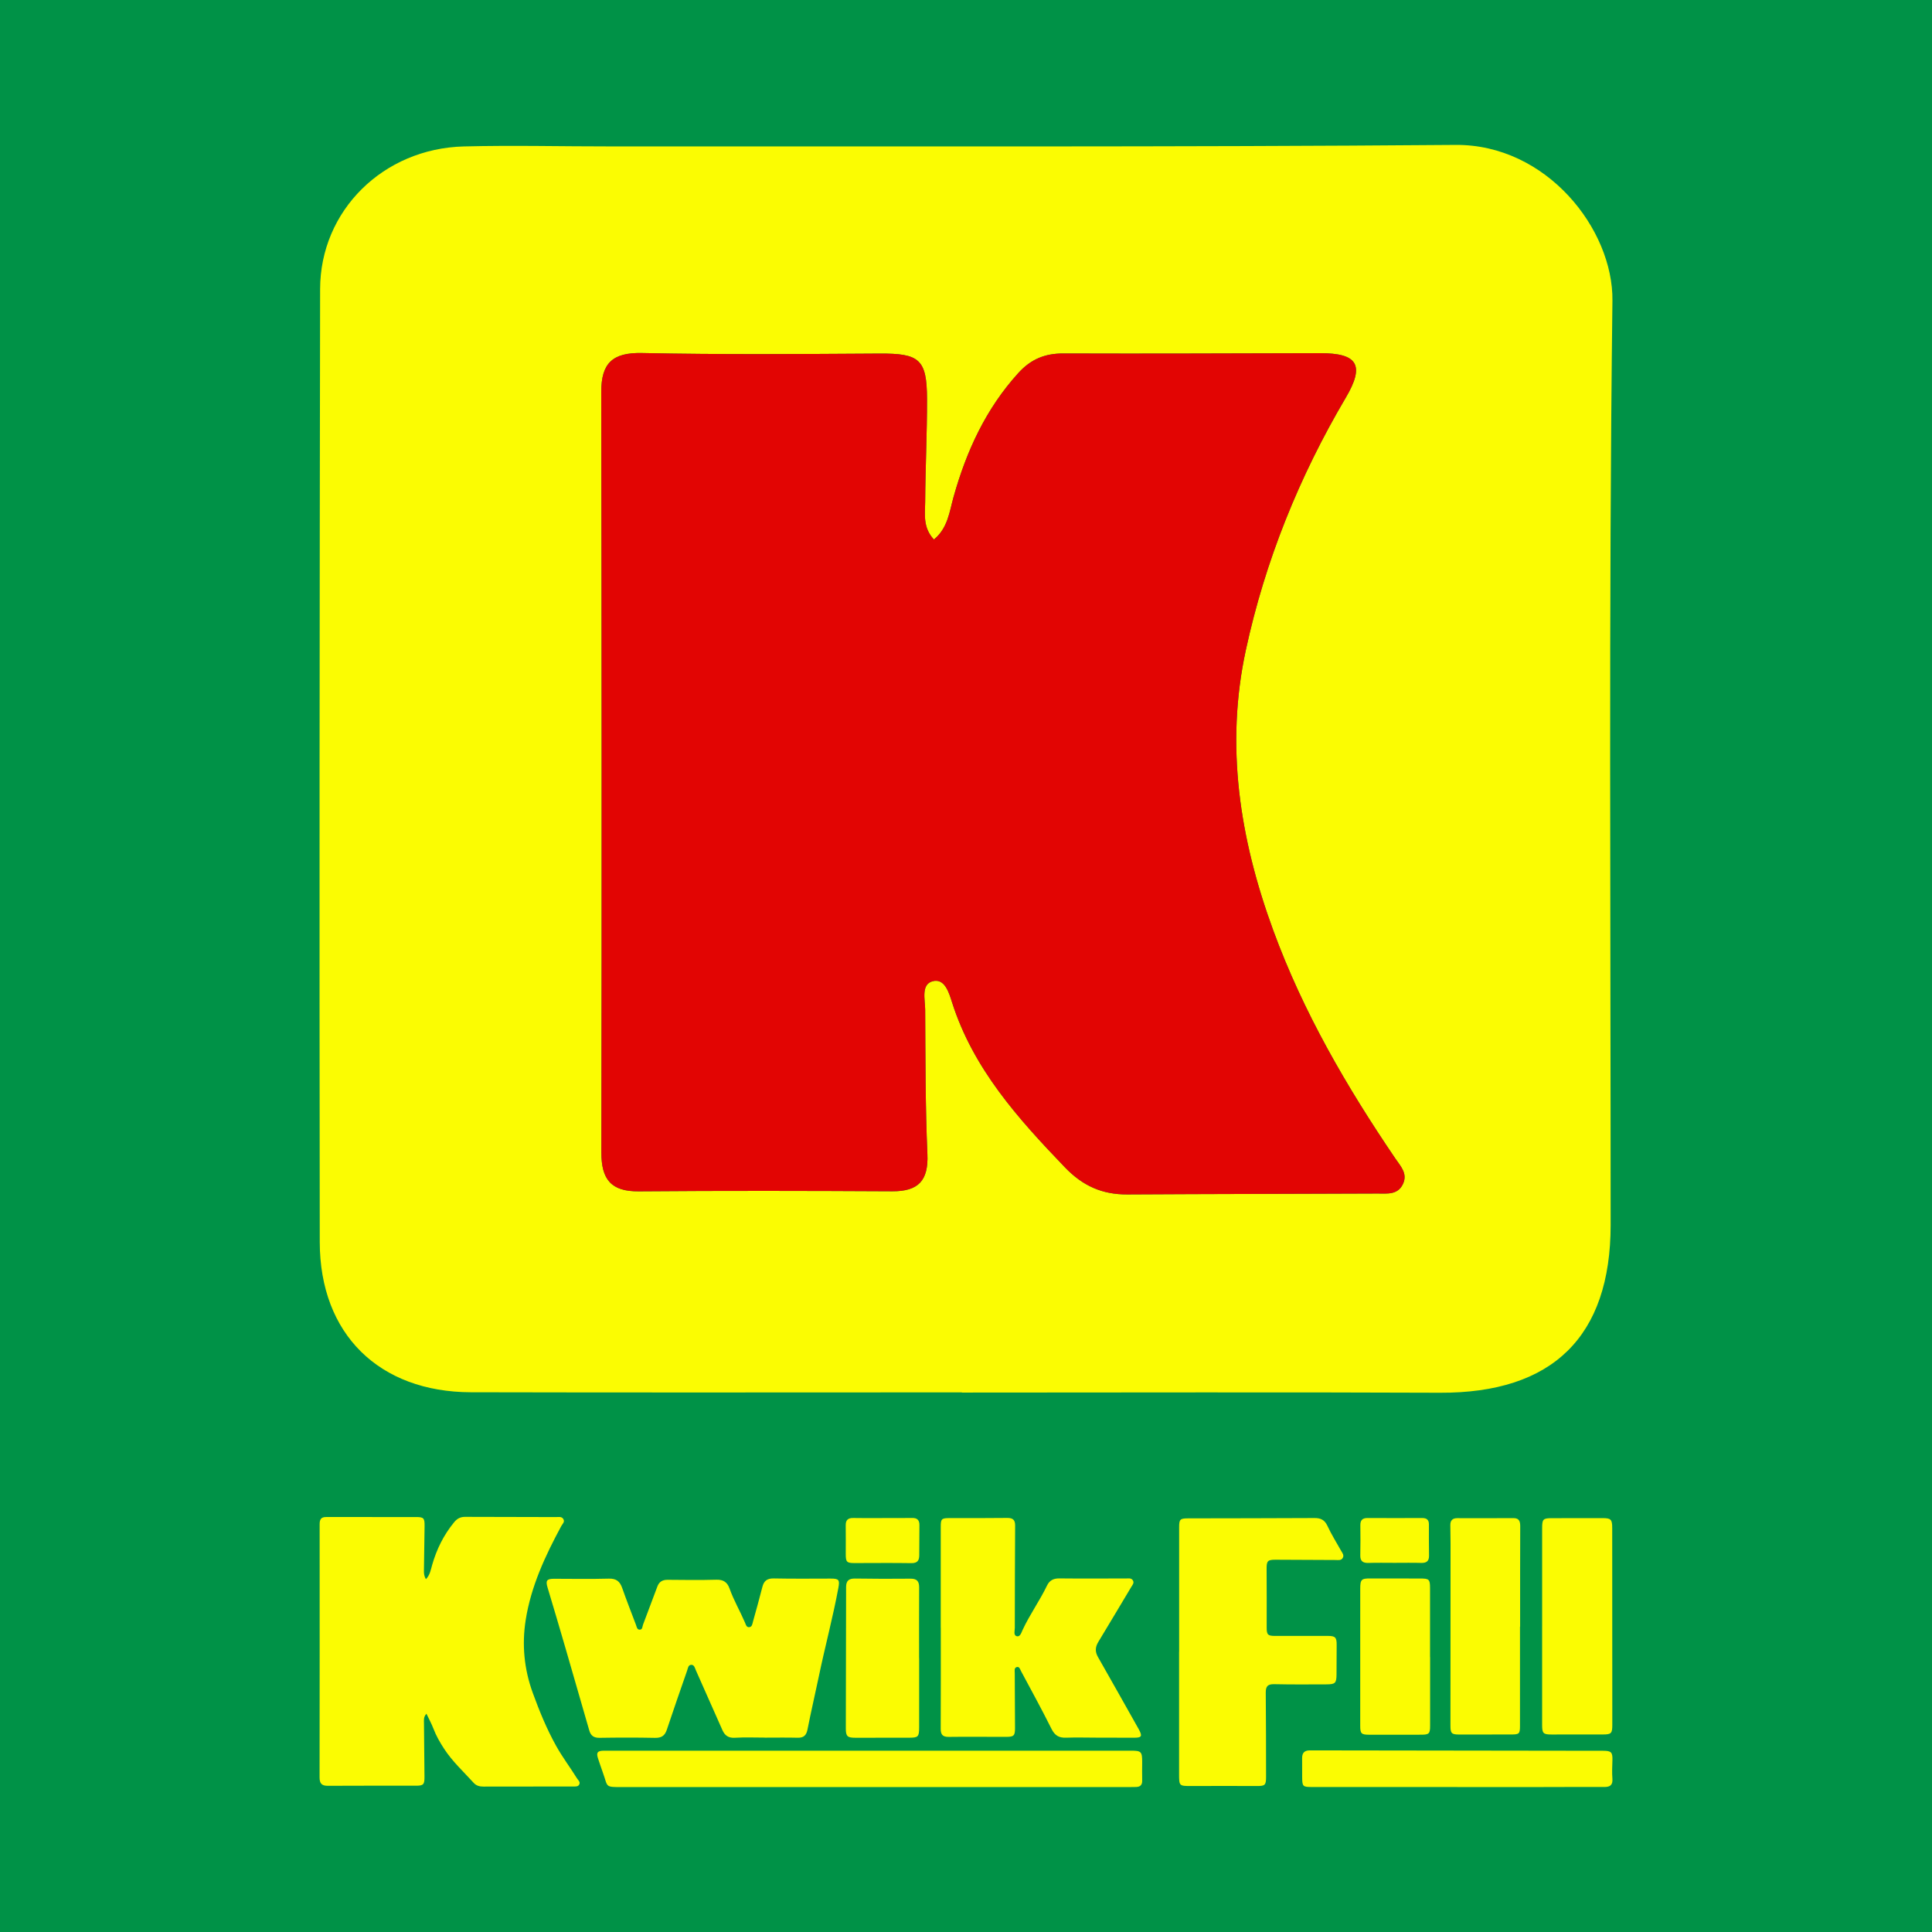
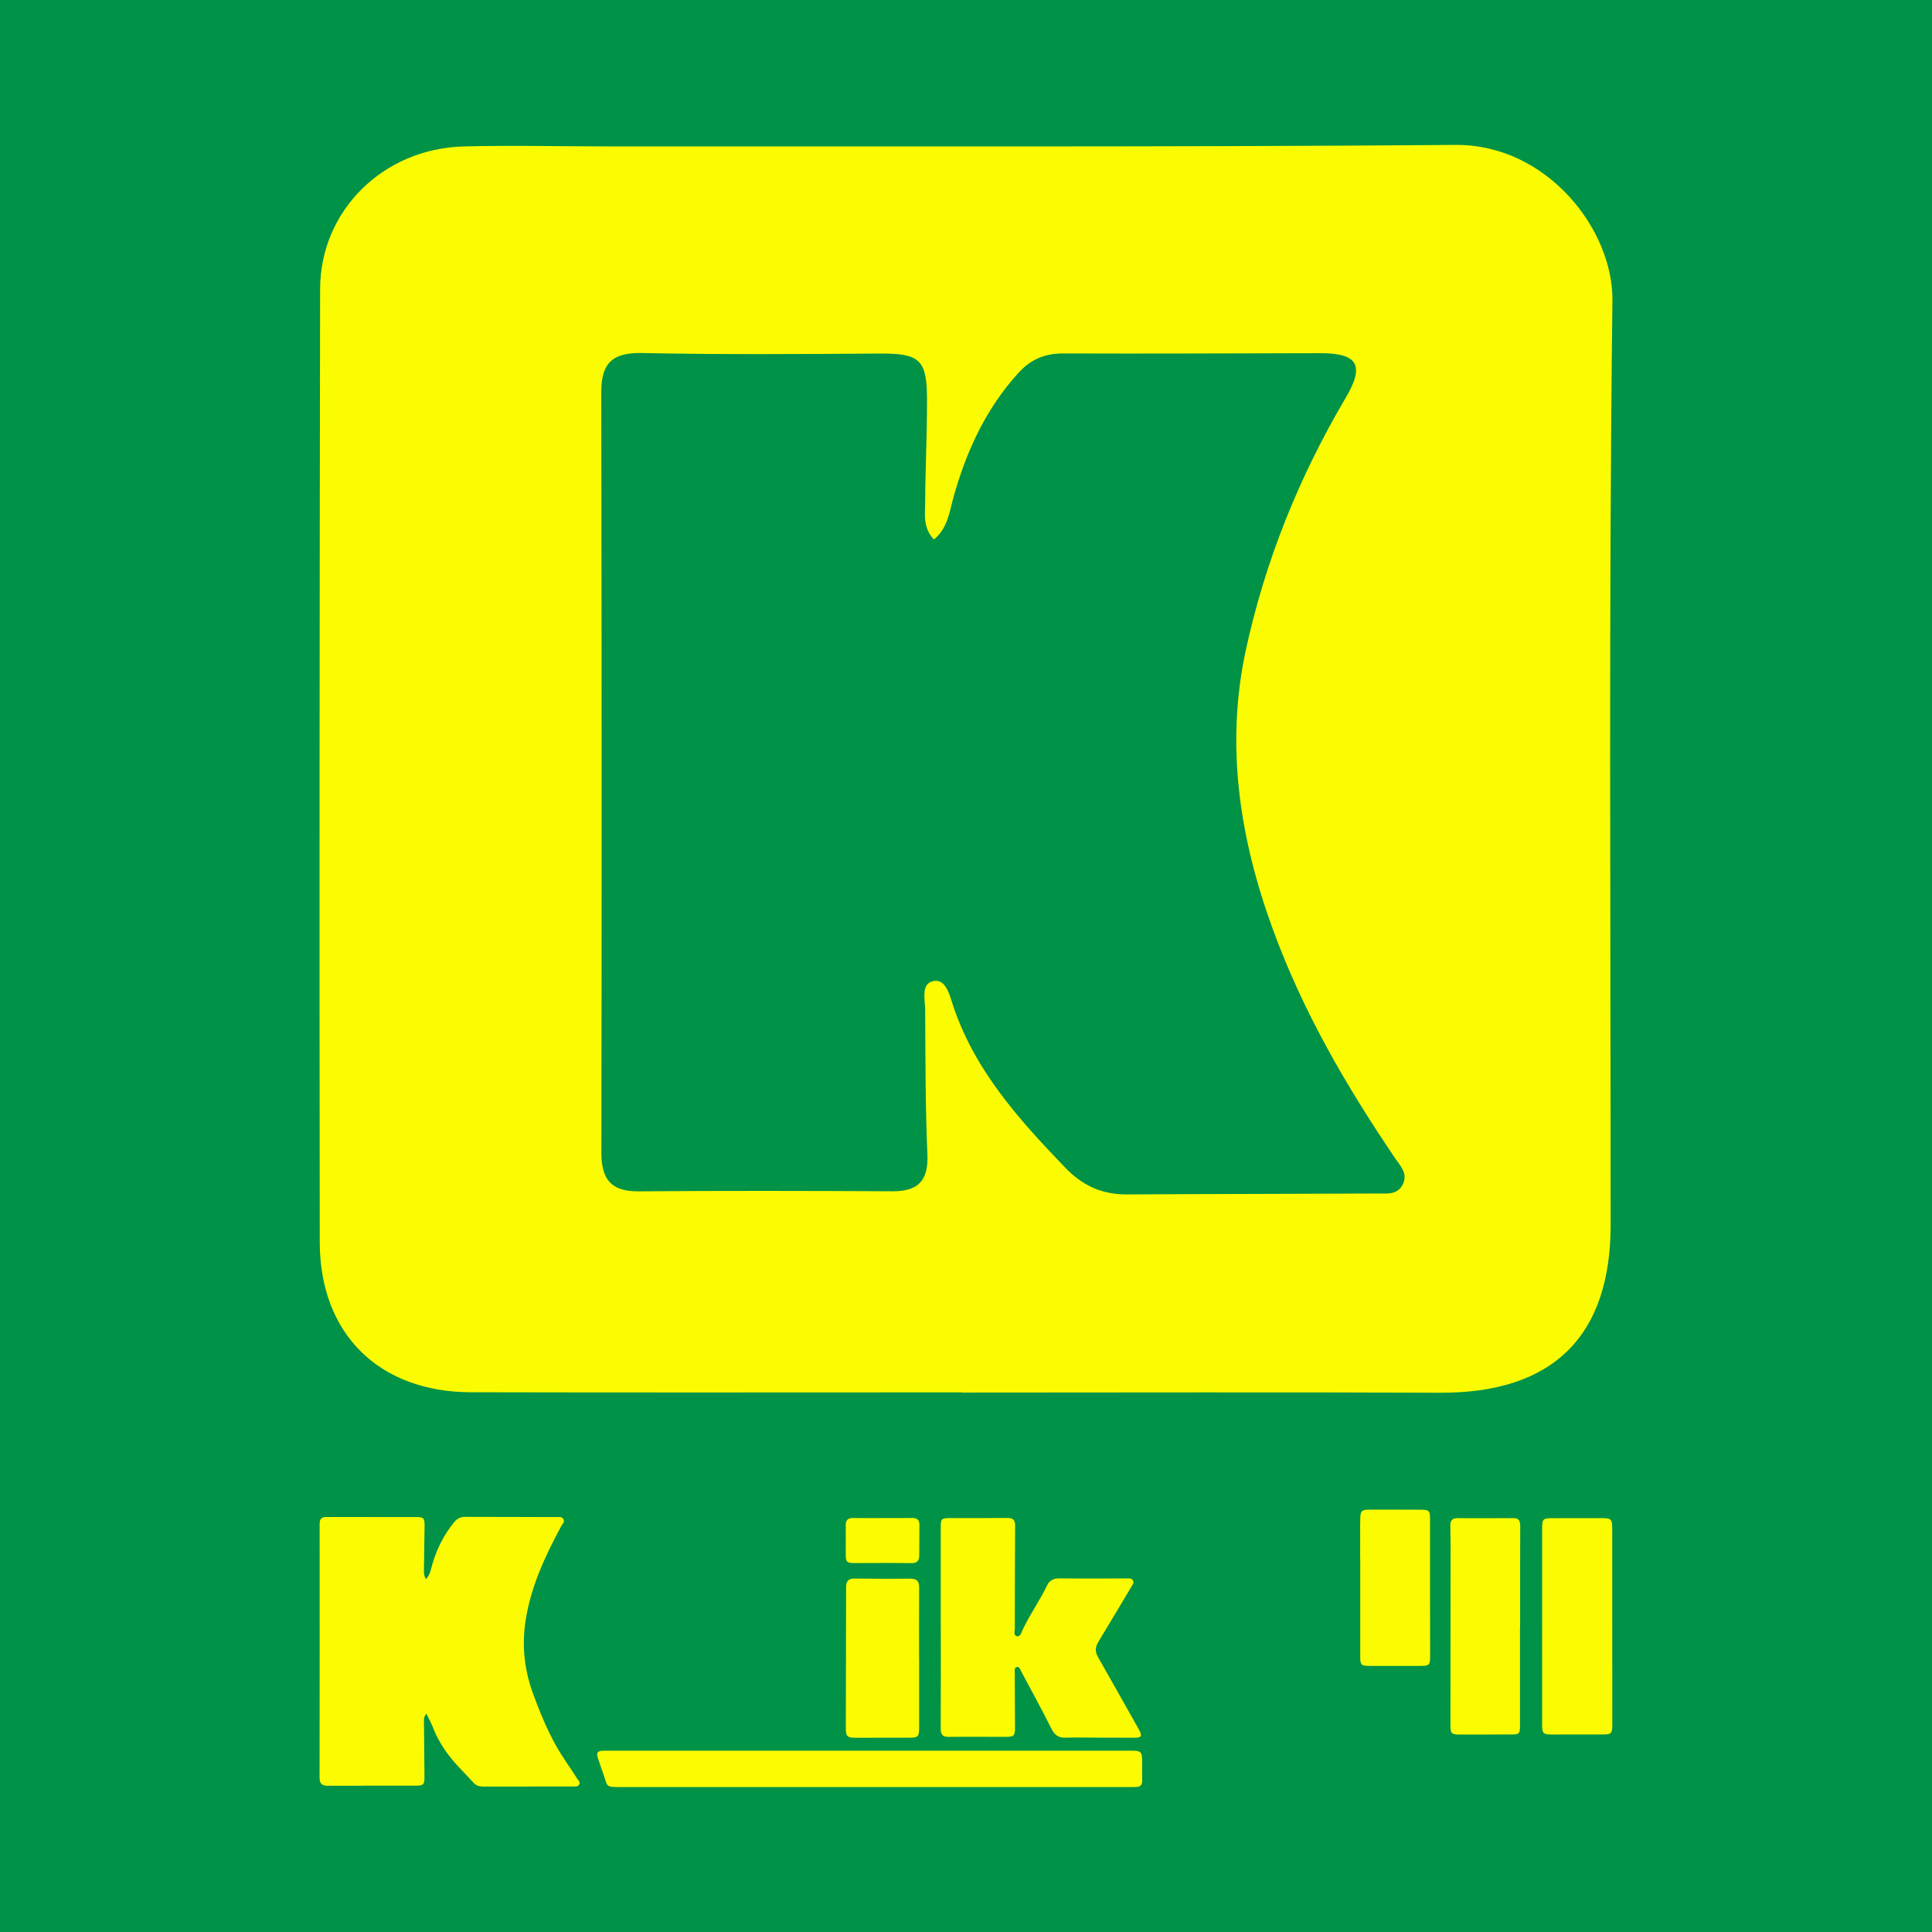
<svg xmlns="http://www.w3.org/2000/svg" version="1.1" id="Layer_1" x="0px" y="0px" width="200px" height="200px" viewBox="0 0 200 200" enable-background="new 0 0 200 200" xml:space="preserve">
  <rect fill="#009247" width="200" height="200" />
  <g>
    <path fill="#FBFC02" d="M99.574,144.138c-16.942,0-33.883,0.031-50.825-0.012c-9.51-0.024-15.635-6.031-15.648-15.543   c-0.046-32.887-0.017-65.773,0.037-98.66c0.013-8.115,6.525-14.554,14.887-14.764c5.09-0.128,10.186,0.002,15.28-0.002   c29.122-0.023,58.244,0.08,87.364-0.156c9.43-0.076,16.34,8.725,16.25,16.127c-0.388,31.885-0.179,63.778-0.185,95.668   c-0.002,11.585-6.019,17.429-17.665,17.38c-16.498-0.069-32.997-0.018-49.496-0.018C99.574,144.151,99.574,144.145,99.574,144.138z    M96.679,55.85c-1.172-1.254-0.912-2.635-0.905-3.91c0.02-3.543,0.199-7.085,0.19-10.628c-0.01-4.13-0.787-4.737-4.934-4.711   c-8.191,0.05-16.386,0.116-24.574-0.056c-3.044-0.064-4.218,1.054-4.213,4.015c0.042,26.246,0.057,52.491,0.011,78.737   c-0.005,2.793,0.999,4.055,3.872,4.031c8.748-0.072,17.496-0.053,26.244-0.007c2.681,0.014,3.754-1.091,3.635-3.834   c-0.217-4.975-0.201-9.962-0.23-14.944c-0.006-1.053-0.446-2.625,0.751-2.96c1.281-0.359,1.719,1.21,2.031,2.186   c2.194,6.875,6.831,12.021,11.688,17.079c1.841,1.917,3.858,2.814,6.444,2.799c8.637-0.051,17.275-0.053,25.913-0.094   c0.967-0.005,2.074,0.17,2.621-0.962c0.534-1.105-0.236-1.863-0.793-2.684c-5.036-7.422-9.502-15.089-12.624-23.599   c-3.489-9.512-4.968-19.148-2.839-29.003c1.992-9.22,5.522-17.964,10.349-26.14c1.995-3.378,1.222-4.613-2.665-4.604   c-8.856,0.02-17.712,0.061-26.568,0.029c-1.91-0.007-3.364,0.591-4.666,2.025c-3.365,3.705-5.372,8.078-6.704,12.827   C98.282,52.982,98.118,54.672,96.679,55.85z" />
    <g>
      <path fill="#FBFC02" d="M44.089,163.475c0.419-0.417,0.5-0.956,0.643-1.458c0.467-1.639,1.203-3.131,2.292-4.451    c0.304-0.368,0.649-0.543,1.129-0.541c3.134,0.015,6.268,0.014,9.402,0.022c0.268,0.001,0.583-0.083,0.759,0.201    c0.186,0.301-0.089,0.503-0.215,0.738c-1.659,3.073-3.131,6.23-3.679,9.71c-0.403,2.56-0.166,5.084,0.733,7.554    c0.687,1.887,1.44,3.728,2.419,5.486c0.652,1.17,1.458,2.234,2.162,3.366c0.119,0.191,0.348,0.345,0.239,0.603    c-0.11,0.261-0.374,0.231-0.601,0.232c-3.111,0.005-6.222,0.007-9.333,0.01c-0.382,0-0.73-0.083-1-0.381    c-1.05-1.159-2.212-2.218-3.073-3.545c-0.429-0.66-0.814-1.332-1.096-2.07c-0.194-0.508-0.459-0.988-0.725-1.549    c-0.322,0.351-0.257,0.684-0.255,0.989c0.011,1.843,0.036,3.686,0.052,5.529c0.007,0.818-0.102,0.936-0.896,0.936    c-3.042,0.003-6.084-0.011-9.126,0.009c-0.648,0.004-0.839-0.282-0.838-0.879c0.011-8.734,0.013-17.468,0.007-26.202    c0-0.478,0.138-0.743,0.659-0.742c3.11,0.004,6.221-0.003,9.331,0.001c0.792,0.001,0.886,0.119,0.873,0.952    c-0.024,1.544-0.042,3.087-0.067,4.631C43.878,162.906,43.915,163.175,44.089,163.475z" />
-       <path fill="#FBFC02" d="M79.187,179.876c-1.037,0-2.077-0.047-3.111,0.017c-0.668,0.041-1.045-0.236-1.292-0.792    c-0.916-2.06-1.826-4.122-2.743-6.182c-0.108-0.244-0.163-0.599-0.504-0.576c-0.296,0.02-0.323,0.355-0.403,0.588    c-0.708,2.044-1.426,4.084-2.107,6.136c-0.209,0.629-0.566,0.849-1.226,0.836c-1.912-0.039-3.826-0.035-5.739-0.004    c-0.591,0.009-0.905-0.224-1.06-0.761c-0.803-2.789-1.605-5.578-2.416-8.364c-0.625-2.145-1.254-4.288-1.9-6.426    c-0.218-0.721-0.096-0.915,0.669-0.914c1.89,0.002,3.781,0.038,5.67-0.014c0.76-0.021,1.139,0.275,1.378,0.952    c0.452,1.281,0.944,2.549,1.428,3.819c0.078,0.205,0.105,0.511,0.387,0.512c0.304,0.001,0.273-0.32,0.349-0.522    c0.497-1.314,0.992-2.629,1.483-3.945c0.186-0.498,0.535-0.7,1.066-0.695c1.683,0.015,3.366,0.039,5.048-0.009    c0.723-0.021,1.128,0.267,1.355,0.905c0.433,1.22,1.088,2.339,1.598,3.523c0.087,0.202,0.143,0.498,0.423,0.485    c0.32-0.014,0.342-0.34,0.407-0.571c0.335-1.198,0.668-2.397,0.975-3.602c0.162-0.639,0.51-0.887,1.187-0.873    c1.958,0.04,3.918,0.02,5.877,0.016c0.861-0.002,0.956,0.126,0.801,0.965c-0.571,3.083-1.39,6.111-2.026,9.178    c-0.379,1.826-0.81,3.642-1.168,5.472c-0.117,0.596-0.385,0.877-1.017,0.86c-1.129-0.03-2.259-0.009-3.388-0.009    C79.187,179.878,79.187,179.877,79.187,179.876z" />
      <path fill="#FBFC02" d="M97.386,168.498c0-3.481,0.001-6.962,0-10.444c0-0.82,0.079-0.901,0.914-0.902    c1.983-0.002,3.966,0.011,5.948-0.016c0.586-0.008,0.842,0.181,0.838,0.789c-0.023,3.527-0.029,7.055-0.033,10.582    c0,0.307-0.16,0.766,0.189,0.87c0.36,0.108,0.487-0.364,0.611-0.632c0.737-1.594,1.772-3.022,2.531-4.603    c0.256-0.534,0.661-0.752,1.274-0.746c2.305,0.025,4.611,0.005,6.917,0.006c0.247,0,0.533-0.068,0.696,0.191    c0.169,0.268-0.035,0.475-0.164,0.69c-1.136,1.896-2.263,3.798-3.41,5.688c-0.319,0.526-0.352,1.008-0.04,1.554    c1.379,2.418,2.74,4.847,4.107,7.272c0.045,0.08,0.093,0.16,0.136,0.241c0.374,0.695,0.288,0.851-0.485,0.851    c-1.291,0.001-2.582-0.005-3.873-0.008c-1.061-0.002-2.122-0.034-3.181,0.004c-0.735,0.027-1.168-0.226-1.511-0.915    c-1.004-2.017-2.091-3.992-3.154-5.98c-0.1-0.188-0.171-0.508-0.463-0.409c-0.261,0.088-0.186,0.393-0.185,0.614    c0.005,1.89,0.022,3.78,0.027,5.671c0.002,0.809-0.108,0.931-0.91,0.933c-1.983,0.006-3.966-0.024-5.948,0.003    c-0.648,0.009-0.837-0.246-0.834-0.86c0.018-3.481,0.009-6.963,0.009-10.444C97.388,168.498,97.387,168.498,97.386,168.498z" />
-       <path fill="#FBFC02" d="M122.064,170.989c0-4.287,0-8.574,0-12.861c0-0.853,0.084-0.946,0.943-0.948    c4.356-0.01,8.712-0.008,13.068-0.033c0.655-0.004,1.057,0.198,1.345,0.821c0.405,0.875,0.923,1.699,1.396,2.543    c0.134,0.239,0.349,0.471,0.188,0.76c-0.164,0.295-0.476,0.221-0.748,0.22c-2.074-0.01-4.148-0.022-6.223-0.029    c-0.802-0.003-0.918,0.136-0.914,0.923c0.011,2.028,0.013,4.056,0.007,6.083c-0.002,0.748,0.109,0.883,0.876,0.883    c1.821,0.002,3.642-0.005,5.462-0.002c0.775,0.001,0.915,0.161,0.907,0.944c-0.01,1.014-0.006,2.028-0.014,3.042    c-0.007,0.902-0.126,1.027-1.054,1.03c-1.798,0.006-3.596,0.022-5.393-0.019c-0.674-0.015-0.885,0.218-0.878,0.879    c0.032,2.904,0.024,5.808,0.031,8.712c0.002,0.86-0.109,0.954-0.945,0.95c-2.258-0.011-4.517-0.008-6.775,0    c-1.274,0.004-1.284,0.002-1.284-1.243c0-4.218,0-8.436,0-12.653C122.061,170.989,122.063,170.989,122.064,170.989z" />
      <path fill="#FBFC02" d="M89.921,181.23c9.06,0,18.12,0,27.18,0c1.034,0,1.137,0.107,1.137,1.158c0,0.645-0.017,1.291,0.001,1.936    c0.012,0.438-0.186,0.644-0.606,0.663c-0.207,0.009-0.415,0.009-0.622,0.009C99.512,184.997,82.014,185,64.517,185    c-1.965,0-1.548,0.032-2.107-1.497c-0.174-0.476-0.328-0.959-0.492-1.438c-0.218-0.636-0.073-0.835,0.617-0.835    c3.504,0,7.008,0.003,10.512,0.003c5.625,0.001,11.25,0,16.875,0C89.921,181.232,89.921,181.231,89.921,181.23z" />
      <path fill="#FBFC02" d="M157.349,168.395c0,3.412,0.001,6.825-0.001,10.237c-0.001,0.849-0.065,0.918-0.894,0.921    c-1.798,0.007-3.597,0.008-5.395,0.005c-0.796-0.002-0.91-0.118-0.909-0.934c0.002-6.271,0.008-12.542,0.011-18.813    c0-0.645-0.017-1.291-0.023-1.936c-0.005-0.483,0.231-0.716,0.721-0.715c1.937,0.004,3.874,0.009,5.81-0.005    c0.629-0.005,0.706,0.384,0.704,0.865c-0.004,1.568-0.009,3.135-0.01,4.703c-0.002,1.891,0,3.781,0,5.672    C157.358,168.395,157.353,168.395,157.349,168.395z" />
      <path fill="#FBFC02" d="M159.642,168.36c0-3.386,0-6.772,0-10.159c0-0.942,0.091-1.038,1.013-1.04    c1.751-0.003,3.501-0.005,5.252-0.005c0.856,0,0.988,0.135,0.989,1.016c0.004,6.795,0.007,13.591,0.009,20.386    c0,0.889-0.106,0.993-0.989,0.994c-1.774,0.002-3.547,0.006-5.321,0.003c-0.834-0.001-0.954-0.124-0.954-0.968    c-0.002-3.409-0.001-6.818-0.001-10.228C159.64,168.36,159.641,168.36,159.642,168.36z" />
      <path fill="#FBFC02" d="M95.15,171.646c0,2.395,0.003,4.789-0.001,7.184c-0.002,0.971-0.098,1.057-1.07,1.058    c-1.842,0.001-3.684,0.004-5.526,0.004c-0.821,0-0.994-0.14-0.993-0.956c0.003-4.881,0.025-9.763,0.028-14.644    c0-0.656,0.286-0.891,0.927-0.882c1.911,0.028,3.822,0.036,5.733,0.014c0.662-0.008,0.905,0.26,0.901,0.9    c-0.015,2.441-0.006,4.881-0.006,7.322C95.144,171.646,95.147,171.646,95.15,171.646z" />
-       <path fill="#FBFC02" d="M148.045,171.535c0,2.375,0.001,4.75-0.001,7.124c-0.001,0.808-0.108,0.915-0.92,0.917    c-1.798,0.004-3.597,0.006-5.395,0.002c-0.809-0.002-0.919-0.121-0.919-0.922c0-4.726,0.001-9.453,0.002-14.179    c0-0.974,0.116-1.082,1.062-1.077c1.706,0.009,3.412,0.008,5.118,0.007c0.958-0.001,1.045,0.079,1.045,1.004    c0,2.375,0,4.749,0,7.124C148.038,171.535,148.042,171.535,148.045,171.535z" />
-       <path fill="#FBFC02" d="M150.863,184.992c-5.003,0-10.006,0.001-15.009,0c-1.004,0-1.048-0.045-1.054-1.057    c-0.004-0.646,0.003-1.291-0.004-1.937c-0.006-0.546,0.25-0.801,0.799-0.8c10.121,0.016,20.242,0.027,30.362,0.042    c0.861,0.001,0.988,0.158,0.959,1.022c-0.021,0.622-0.049,1.248-0.001,1.866c0.05,0.649-0.224,0.863-0.836,0.861    c-2.513-0.009-5.026,0.006-7.539,0.009c-2.559,0.002-5.118,0.001-7.677,0.001C150.863,184.997,150.863,184.994,150.863,184.992z" />
+       <path fill="#FBFC02" d="M148.045,171.535c-0.001,0.808-0.108,0.915-0.92,0.917    c-1.798,0.004-3.597,0.006-5.395,0.002c-0.809-0.002-0.919-0.121-0.919-0.922c0-4.726,0.001-9.453,0.002-14.179    c0-0.974,0.116-1.082,1.062-1.077c1.706,0.009,3.412,0.008,5.118,0.007c0.958-0.001,1.045,0.079,1.045,1.004    c0,2.375,0,4.749,0,7.124C148.038,171.535,148.042,171.535,148.045,171.535z" />
      <path fill="#FBFC02" d="M91.386,157.145c1.014,0,2.028,0.014,3.041-0.006c0.537-0.01,0.756,0.235,0.751,0.747    c-0.01,1.037-0.016,2.073-0.018,3.11c-0.001,0.553-0.194,0.829-0.821,0.819c-1.958-0.032-3.917-0.007-5.876-0.007    c-0.806,0-0.91-0.108-0.91-0.924c-0.001-0.991,0.013-1.982-0.003-2.972c-0.009-0.563,0.234-0.783,0.793-0.77    c1.013,0.024,2.028,0.007,3.041,0.007C91.386,157.147,91.386,157.146,91.386,157.145z" />
      <path fill="#FBFC02" d="M144.36,161.785c-0.898,0-1.797-0.02-2.694,0.008c-0.576,0.018-0.86-0.178-0.848-0.787    c0.021-1.035,0.019-2.072,0.006-3.108c-0.006-0.52,0.207-0.756,0.739-0.753c1.888,0.011,3.776,0.006,5.665,0.001    c0.446-0.001,0.694,0.171,0.692,0.648c-0.003,1.082-0.003,2.164,0.013,3.246c0.008,0.569-0.263,0.768-0.811,0.752    C146.202,161.766,145.281,161.785,144.36,161.785z" />
    </g>
-     <path fill="#E20503" d="M96.679,55.85c1.439-1.178,1.602-2.868,2.034-4.408c1.332-4.749,3.339-9.122,6.704-12.827   c1.302-1.434,2.757-2.032,4.666-2.025c8.856,0.032,17.712-0.009,26.568-0.029c3.886-0.009,4.659,1.225,2.665,4.604   c-4.827,8.176-8.357,16.92-10.349,26.14c-2.129,9.855-0.65,19.491,2.839,29.003c3.121,8.511,7.588,16.178,12.624,23.599   c0.557,0.821,1.327,1.579,0.793,2.684c-0.547,1.132-1.654,0.957-2.621,0.962c-8.637,0.042-17.275,0.044-25.913,0.094   c-2.586,0.015-4.603-0.882-6.444-2.799c-4.857-5.058-9.494-10.204-11.688-17.079c-0.312-0.977-0.75-2.545-2.031-2.186   c-1.197,0.336-0.757,1.908-0.751,2.96c0.029,4.982,0.013,9.968,0.23,14.944c0.12,2.743-0.953,3.848-3.635,3.834   c-8.748-0.047-17.497-0.065-26.244,0.007c-2.873,0.024-3.877-1.238-3.872-4.031c0.046-26.245,0.031-52.491-0.011-78.737   c-0.005-2.961,1.169-4.079,4.213-4.015c8.188,0.172,16.383,0.106,24.574,0.056c4.147-0.025,4.923,0.581,4.934,4.711   c0.009,3.542-0.17,7.085-0.19,10.628C95.767,53.215,95.508,54.596,96.679,55.85z" />
  </g>
</svg>